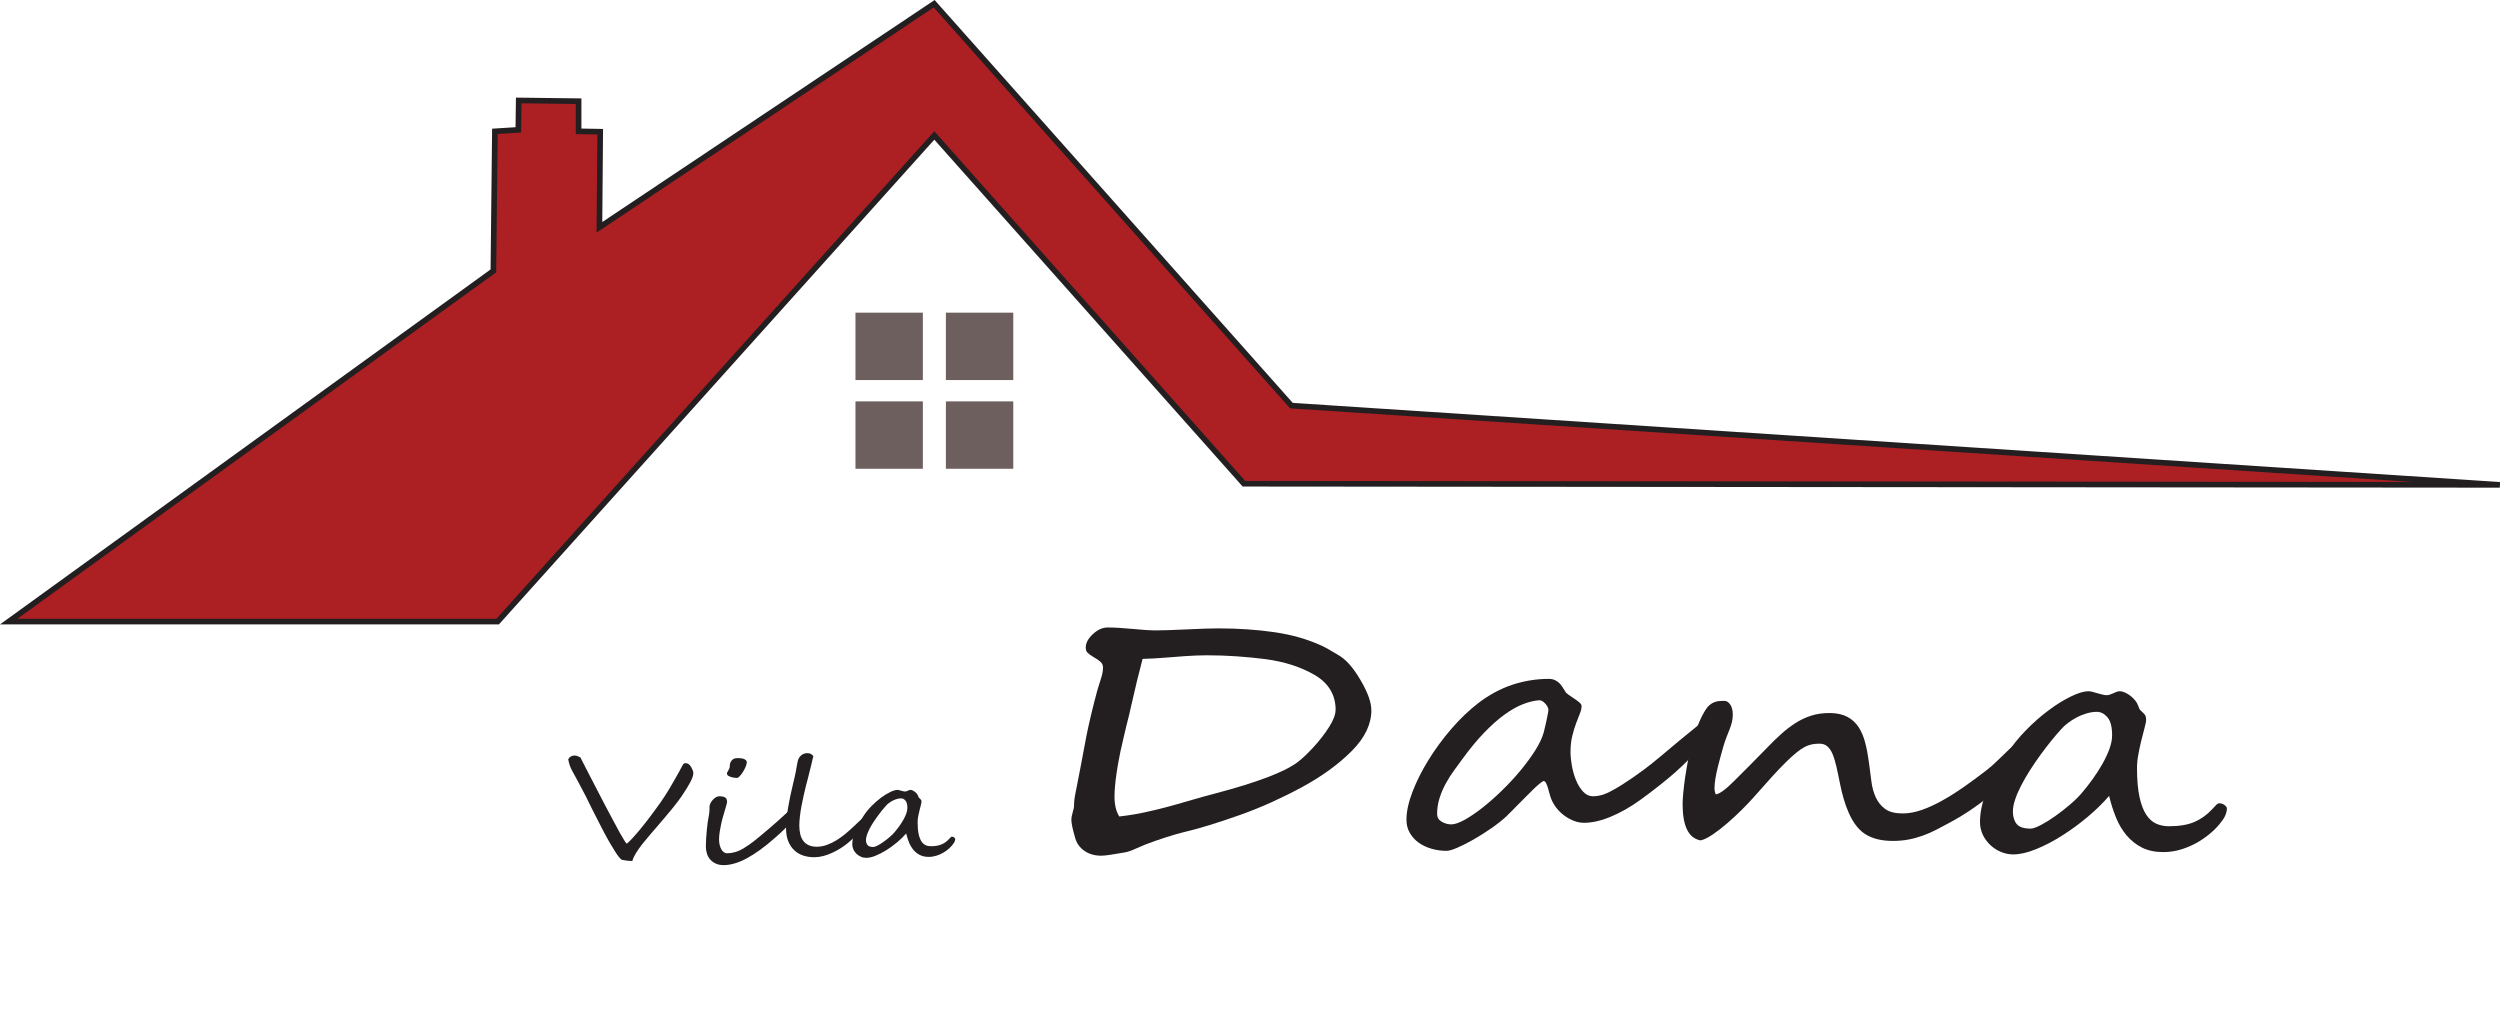
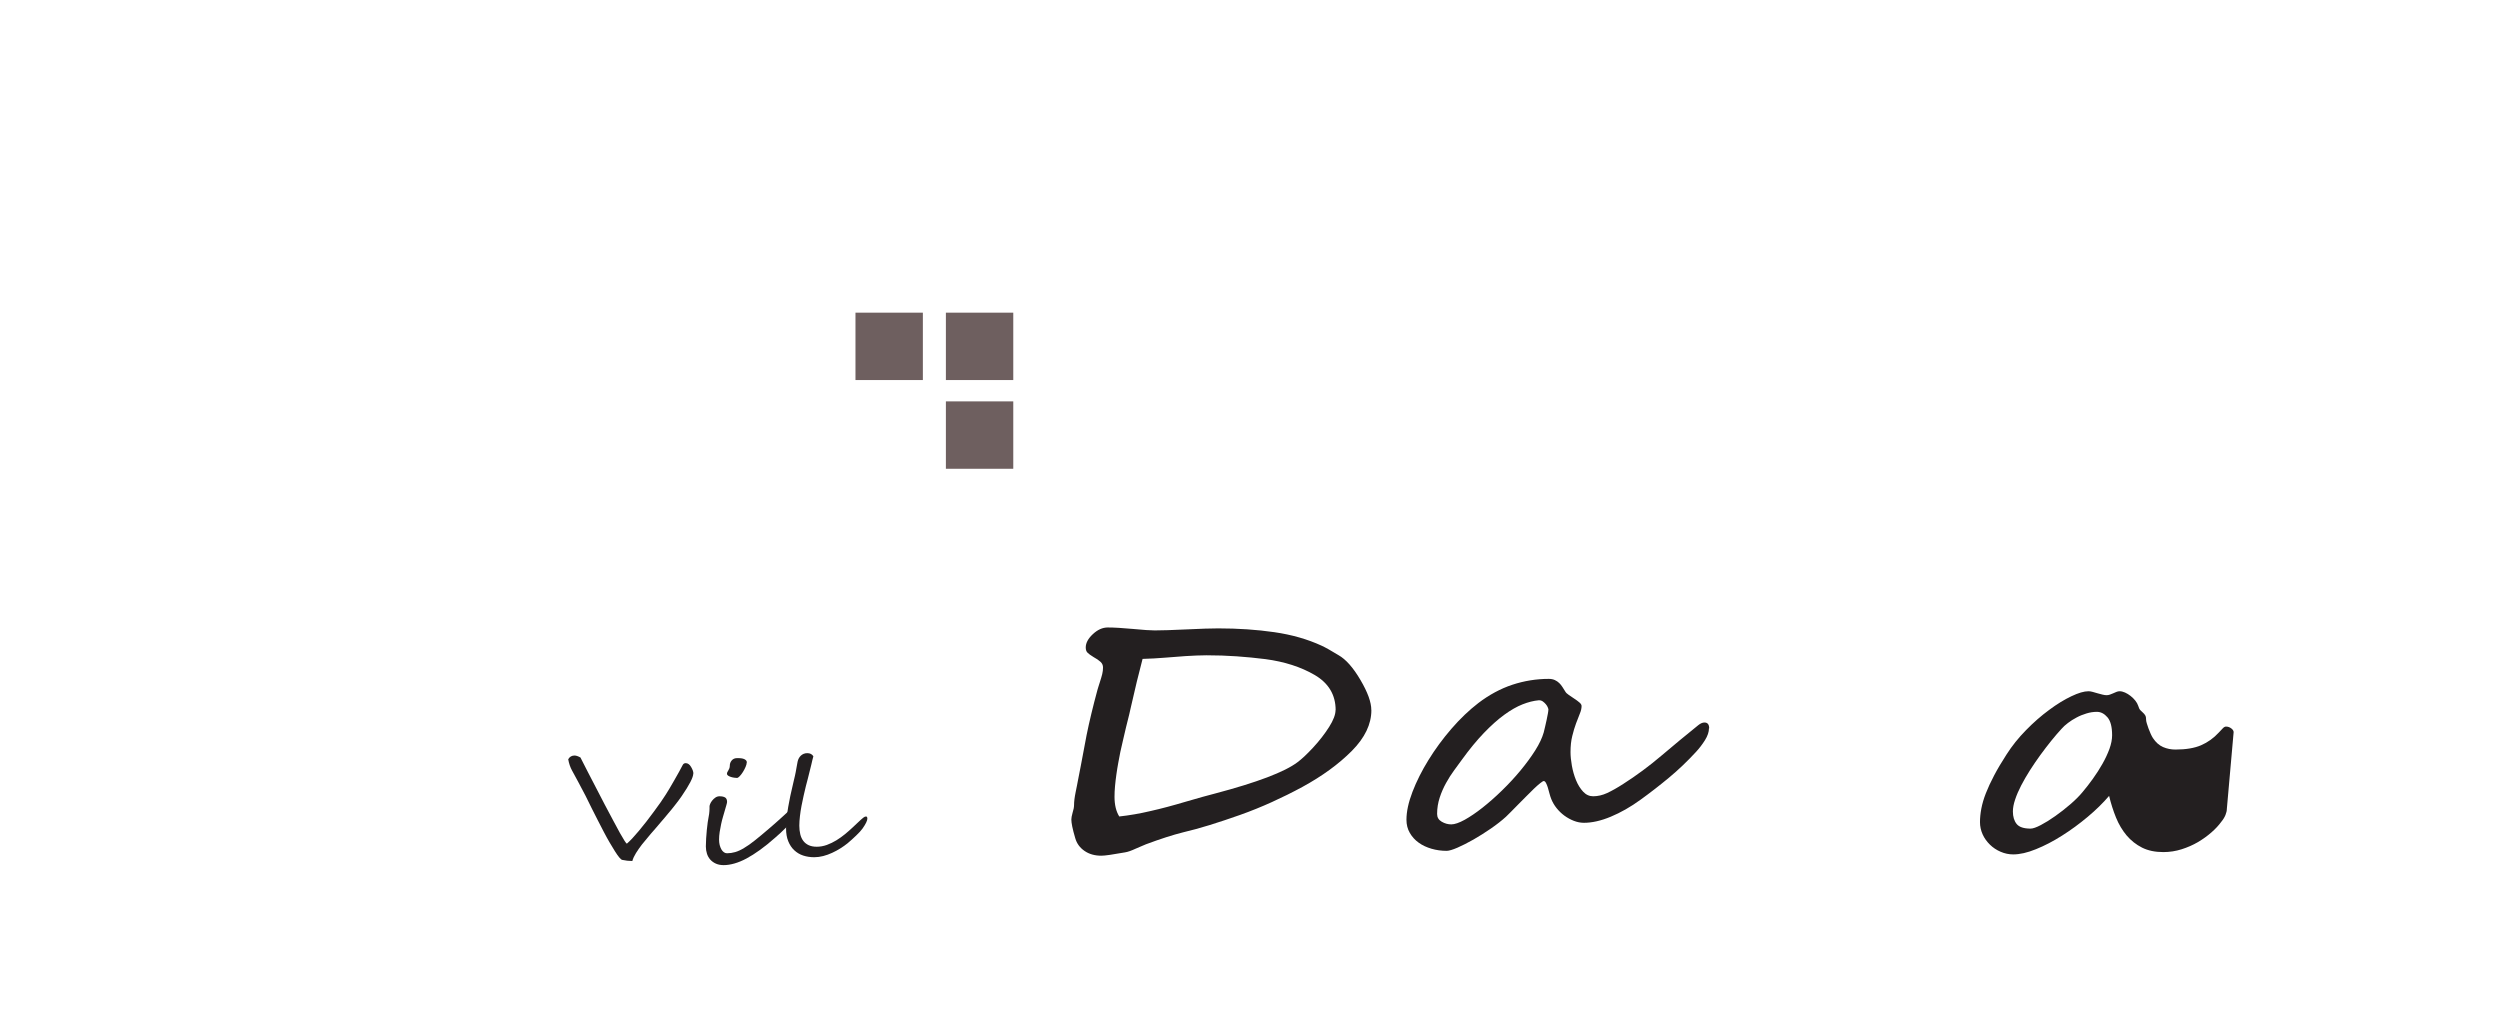
<svg xmlns="http://www.w3.org/2000/svg" id="Layer_2" viewBox="0 0 442.97 182.12">
  <defs>
    <style>.cls-1{fill:#231f20;}.cls-1,.cls-2{stroke-width:0px;}.cls-3{fill:#ac1f23;stroke:#231f20;stroke-miterlimit:10;}.cls-2{fill:#6e5f5f;}</style>
  </defs>
  <g id="Layer_1-2">
-     <polygon class="cls-3" points="1.54 110.14 88.18 110.14 165.55 24 220.41 85.71 442.94 85.91 228.82 71.87 165.52 .66 106.21 40.28 106.35 23.34 102.52 23.27 102.52 17.93 91.91 17.8 91.84 23.01 87.69 23.27 87.42 48 1.54 110.14" />
    <rect class="cls-2" x="151.58" y="55.4" width="11.94" height="11.94" />
    <rect class="cls-2" x="167.6" y="55.4" width="11.94" height="11.94" />
-     <rect class="cls-2" x="151.58" y="71.12" width="11.94" height="11.94" />
    <rect class="cls-2" x="167.6" y="71.12" width="11.94" height="11.94" />
    <path class="cls-1" d="M122.84,137.07c0,.66-.68,1.99-2.05,3.99-.38.55-.79,1.1-1.23,1.65-.21.28-.42.54-.62.78-.2.24-.4.48-.6.71-.2.23-.39.46-.58.7-.19.23-.39.47-.61.71-.29.35-.59.7-.9,1.06-.31.35-.62.72-.95,1.09-.64.75-1.15,1.37-1.55,1.87-.39.51-.75,1.02-1.06,1.52-.31.5-.53.97-.65,1.41-.6,0-1.2-.07-1.8-.2-.25-.06-.68-.57-1.29-1.54-.3-.49-.62-1.02-.96-1.59-.33-.57-.68-1.2-1.03-1.88s-.71-1.37-1.06-2.05c-.35-.68-.71-1.38-1.06-2.09-.68-1.38-1.04-2.12-1.09-2.21-.48-.91-.91-1.74-1.31-2.48-.4-.74-.76-1.4-1.08-1.99-.32-.58-.55-1.25-.68-2,.25-.44.63-.66,1.12-.66.28,0,.63.12,1.05.35,0,.02.12.24.34.67.22.43.54,1.07.98,1.92.43.85.9,1.75,1.4,2.7.5.95,1.02,1.97,1.58,3.05.57,1.07,1.07,2.03,1.52,2.86.44.83.83,1.56,1.17,2.17.68,1.21,1.09,1.85,1.23,1.9.58-.5,1.29-1.26,2.14-2.28.43-.52.87-1.06,1.3-1.61.43-.55.87-1.14,1.32-1.75.45-.61.86-1.17,1.21-1.67.35-.5.66-.96.92-1.38.21-.33.45-.71.7-1.14.26-.43.54-.91.84-1.45.31-.54.59-1.02.82-1.45.23-.43.43-.81.61-1.14.12-.27.31-.4.56-.4.38,0,.7.22.96.67.27.46.41.84.41,1.16Z" />
    <path class="cls-1" d="M140.61,145.11c-.12.19-.3.42-.55.69-.24.27-.52.56-.82.87-.3.3-.62.61-.95.92-.33.31-.63.58-.92.82-.96.85-1.86,1.58-2.71,2.19-.85.61-1.65,1.12-2.4,1.52s-1.46.69-2.13.88-1.3.29-1.91.29c-.52,0-.97-.09-1.36-.26-.39-.17-.72-.41-.99-.7-.27-.3-.47-.65-.6-1.05-.13-.4-.2-.84-.2-1.3,0-.43.02-.9.05-1.41s.07-1.01.12-1.5c.05-.49.1-.95.16-1.37.06-.42.11-.75.17-1.01.03-.14.06-.29.08-.46.02-.17.04-.34.05-.51,0-.17.02-.33.02-.48,0-.15,0-.28,0-.38,0-.09.04-.23.12-.43s.2-.39.36-.59c.16-.2.34-.37.56-.52.22-.15.46-.23.73-.23.42,0,.75.07.99.21.23.14.35.41.35.79,0,.1-.04.27-.11.52s-.16.55-.26.9c-.1.35-.21.74-.34,1.17-.13.43-.24.87-.34,1.33s-.19.93-.26,1.4c-.07.47-.11.92-.11,1.35,0,.35.04.67.11.97.08.3.18.55.3.77s.28.38.45.51c.17.12.35.18.55.18.48,0,.97-.07,1.45-.21.48-.14,1.01-.38,1.58-.73.58-.34,1.22-.79,1.93-1.36s1.55-1.26,2.51-2.09c.32-.28.62-.53.89-.77s.54-.48.8-.71c.26-.24.54-.49.83-.75.29-.26.62-.57.99-.91.1-.11.23-.16.39-.16.17,0,.33.07.46.2.14.13.21.32.21.56,0,.11-.02.24-.06.39s-.12.3-.23.46ZM132.31,135.12c0,.2-.07.45-.2.76-.13.31-.29.61-.47.9-.18.29-.37.54-.57.75-.2.21-.36.31-.48.31s-.28-.01-.48-.04c-.2-.03-.4-.07-.59-.13-.19-.06-.36-.14-.5-.23-.14-.09-.21-.2-.21-.32s.02-.23.08-.33c.05-.1.11-.2.17-.3.06-.11.12-.22.17-.35.05-.13.08-.29.08-.46,0-.37.12-.68.35-.95s.55-.4.96-.4c.1,0,.25,0,.44.01.19,0,.38.04.57.08s.35.13.49.24c.14.11.21.27.21.47Z" />
    <path class="cls-1" d="M153.69,145.02c0,.38-.29.98-.86,1.79-.11.16-.27.34-.46.56-.2.22-.42.44-.66.67-.24.23-.5.47-.76.71-.26.24-.52.46-.77.67-.38.31-.81.61-1.27.9-.46.29-.95.56-1.46.79-.51.24-1.04.43-1.58.57-.54.14-1.07.21-1.6.21-.7,0-1.35-.1-1.96-.3s-1.13-.52-1.58-.94c-.45-.42-.8-.95-1.06-1.59-.26-.64-.39-1.39-.39-2.26,0-.59.04-1.21.11-1.86.07-.65.16-1.3.27-1.95.11-.65.24-1.3.37-1.94.14-.64.28-1.25.42-1.85.09-.41.17-.74.23-1,.07-.26.12-.5.17-.72.05-.22.1-.44.14-.67.04-.22.09-.5.15-.84.04-.23.08-.43.11-.6.04-.17.06-.32.08-.43.04-.2.11-.38.2-.56s.22-.34.36-.48c.15-.14.32-.25.51-.33s.4-.12.64-.12c.49,0,.84.18,1.08.55-.06.25-.12.49-.19.73-.07.23-.12.48-.17.74-.25,1.03-.46,1.86-.62,2.49-.16.63-.28,1.08-.35,1.34-.12.51-.25,1.07-.39,1.66-.14.59-.26,1.2-.38,1.82-.12.62-.21,1.23-.28,1.83s-.11,1.16-.11,1.68c0,.56.06,1.07.17,1.53s.29.85.54,1.18c.25.33.57.58.96.76.39.18.86.27,1.42.27.61,0,1.2-.11,1.79-.32.59-.22,1.15-.49,1.69-.82.54-.33,1.05-.7,1.54-1.1.48-.4.93-.79,1.33-1.17.32-.31.61-.58.85-.8.24-.22.44-.41.61-.57.13-.12.28-.25.45-.38.17-.13.32-.2.46-.2.16,0,.24.12.24.35Z" />
-     <path class="cls-1" d="M169.26,148.63c0,.13-.03.28-.1.45-.07.17-.17.34-.31.51-.18.25-.42.51-.72.78s-.63.5-1,.72c-.37.22-.77.39-1.21.53-.44.14-.88.21-1.35.21-.61,0-1.13-.11-1.57-.33-.44-.22-.82-.52-1.14-.9-.32-.38-.58-.82-.79-1.32-.21-.5-.38-1.04-.51-1.6-.44.52-.97,1.04-1.58,1.55-.61.51-1.24.97-1.9,1.39s-1.29.74-1.93,1c-.63.26-1.19.38-1.68.38-.32,0-.63-.06-.93-.2-.3-.13-.56-.3-.79-.52-.23-.22-.41-.47-.54-.76s-.2-.59-.2-.9.03-.65.1-1c.07-.35.18-.73.33-1.13.16-.4.36-.84.61-1.31.25-.47.55-.99.92-1.55.4-.63.88-1.23,1.44-1.8.56-.57,1.12-1.06,1.7-1.49.58-.43,1.12-.76,1.65-1.01.52-.25.94-.37,1.27-.37.09,0,.19.02.31.05s.24.07.36.1c.13.04.25.07.36.1.12.03.21.04.3.04s.16-.01.24-.04c.08-.03.16-.06.24-.1.08-.04.16-.07.24-.1s.16-.05.24-.05c.12,0,.25.03.39.1s.28.15.41.25c.13.1.25.22.35.35.1.13.17.26.21.38.04.15.09.25.16.32.07.07.13.13.2.19.07.06.12.12.17.2.05.08.07.2.07.36,0,.08-.04.25-.11.51-.07.26-.15.56-.23.91-.09.35-.16.71-.24,1.08-.07.37-.11.72-.11,1.03,0,.87.06,1.58.18,2.14.12.55.29.99.5,1.31.21.32.46.54.75.67s.59.18.92.18c.77,0,1.4-.11,1.89-.32.49-.21.93-.52,1.31-.94.11-.11.21-.22.29-.3.08-.09.16-.13.24-.13.14,0,.27.04.39.13.12.09.17.18.17.28ZM160.78,143.18c0-.61-.11-1.05-.34-1.32-.23-.27-.49-.4-.78-.4-.25,0-.51.04-.77.12-.26.08-.5.18-.74.3-.23.12-.44.26-.64.4-.19.15-.35.29-.47.43-.24.26-.5.56-.77.89-.27.33-.54.68-.8,1.05-.27.37-.52.74-.77,1.12-.24.38-.46.75-.64,1.12s-.34.71-.45,1.04c-.11.33-.17.62-.17.88,0,.38.09.69.27.92.18.23.53.35,1.03.35.17,0,.42-.09.76-.26s.69-.4,1.07-.67c.38-.27.75-.56,1.11-.87s.66-.61.89-.9c.25-.3.51-.63.77-.99.26-.36.49-.72.71-1.1.21-.37.38-.74.52-1.1.13-.36.2-.7.2-1.01Z" />
    <path class="cls-1" d="M242.99,125.84c0,2.48-1.15,4.88-3.46,7.21-2.33,2.34-5.25,4.47-8.77,6.39-1.77.96-3.57,1.85-5.4,2.68-1.83.83-3.71,1.59-5.62,2.27-1.92.68-3.72,1.28-5.4,1.8s-3.27.95-4.75,1.3c-1.79.45-3.98,1.15-6.55,2.11-.2.08-.44.18-.73.31s-.64.28-1.05.45c-.8.37-1.44.6-1.93.67-2.16.39-3.55.59-4.19.59-1.16,0-2.16-.28-2.98-.85-.83-.57-1.37-1.32-1.64-2.26-.24-.82-.42-1.5-.53-2.05s-.16-.97-.16-1.26c0-.27.07-.67.22-1.2.17-.53.26-.99.26-1.38,0-.29.02-.63.07-1.01s.12-.82.22-1.3c.1-.49.18-.88.24-1.19s.1-.53.13-.69c.1-.49.28-1.41.54-2.77.27-1.36.61-3.16,1.02-5.41.24-1.19.52-2.45.84-3.78.32-1.33.68-2.74,1.09-4.25.05-.14.1-.31.16-.53s.14-.47.24-.76c.19-.59.34-1.08.44-1.49.1-.41.14-.8.14-1.17,0-.39-.14-.72-.44-1-.29-.27-.71-.56-1.24-.85-.51-.31-.87-.57-1.07-.78-.21-.21-.31-.51-.31-.92,0-.78.41-1.56,1.24-2.34.85-.8,1.73-1.2,2.66-1.2,1.12,0,2.61.09,4.47.26,1.84.18,3.13.26,3.86.26,1.24,0,3.12-.06,5.64-.18,2.5-.12,4.37-.18,5.6-.18,3.52,0,6.83.22,9.93.67,3.11.45,5.91,1.25,8.4,2.4.68.31,1.67.87,2.98,1.67,1.31.74,2.61,2.21,3.89,4.39,1.29,2.19,1.93,3.96,1.93,5.33ZM236.66,125.84c0-2.71-1.24-4.79-3.71-6.24-2.45-1.43-5.36-2.36-8.73-2.81-1.67-.21-3.38-.38-5.11-.5-1.73-.12-3.51-.18-5.33-.18-.56,0-1.14.01-1.75.04-.61.03-1.25.06-1.93.1-1.33.1-2.6.2-3.79.29-1.19.1-2.47.17-3.86.21-.34,1.29-.68,2.63-1.02,4.03-.34,1.4-.68,2.86-1.02,4.38-.07.37-.18.85-.33,1.45-.15.6-.33,1.33-.55,2.21-.19.88-.38,1.68-.56,2.4-.18.72-.33,1.4-.46,2.02-.12.62-.24,1.27-.37,1.95s-.23,1.36-.33,2.05c-.1.69-.18,1.38-.24,2.05s-.09,1.3-.09,1.89c0,1.43.28,2.59.84,3.49,1.82-.2,3.67-.52,5.57-.97.95-.21,1.93-.46,2.96-.73s2.1-.58,3.22-.91c1.14-.33,2.14-.62,3-.86.86-.24,1.61-.44,2.24-.6,7.45-1.97,12.31-3.82,14.59-5.54.36-.27.78-.62,1.24-1.05s.97-.95,1.53-1.55c1.12-1.21,2.06-2.43,2.84-3.66.75-1.19,1.13-2.18,1.13-2.96Z" />
    <path class="cls-1" d="M302.81,129.03c0,.66-.24,1.37-.71,2.12-.47.75-1,1.44-1.58,2.07-1.53,1.66-3.12,3.18-4.78,4.56-1.66,1.38-3.34,2.68-5.04,3.91-1.77,1.29-3.54,2.29-5.29,3.02s-3.34,1.08-4.75,1.08c-.61,0-1.21-.12-1.8-.35-.59-.23-1.15-.54-1.67-.92-.52-.38-.98-.83-1.38-1.33s-.71-1.04-.93-1.58c-.12-.29-.23-.63-.33-1.01s-.19-.73-.29-1.05-.21-.6-.33-.82c-.12-.22-.25-.34-.4-.34-.1,0-.3.13-.62.38-.32.25-.69.58-1.11.98-.42.4-.88.85-1.36,1.35s-.96.98-1.44,1.45c-.47.47-.9.9-1.27,1.29s-.67.68-.89.88c-.75.68-1.64,1.38-2.67,2.09s-2.06,1.36-3.09,1.95-1.98,1.06-2.84,1.44c-.86.37-1.5.56-1.91.56-.92,0-1.81-.12-2.67-.37s-1.62-.6-2.27-1.07c-.66-.47-1.18-1.04-1.58-1.73s-.6-1.46-.6-2.34c0-1.45.36-3.1,1.07-4.95s1.66-3.74,2.84-5.65c1.18-1.91,2.53-3.75,4.06-5.52s3.12-3.29,4.77-4.56c1.92-1.46,3.92-2.54,6.02-3.24,2.1-.69,4.25-1.04,6.46-1.04.41,0,.77.07,1.07.21.3.14.56.31.78.53.22.21.41.45.58.72.17.26.34.53.51.81.1.18.3.37.62.59.31.21.64.43.98.66.34.22.64.44.89.66.25.21.38.42.38.62,0,.41-.1.86-.31,1.36s-.43,1.07-.67,1.73c-.24.65-.47,1.4-.67,2.23-.21.83-.31,1.78-.31,2.86,0,.7.08,1.5.24,2.4.16.9.4,1.75.73,2.56s.75,1.49,1.26,2.04c.51.55,1.1.82,1.78.82.82,0,1.65-.19,2.47-.57.82-.38,1.77-.91,2.84-1.6,2.38-1.52,4.63-3.19,6.77-5.01s4.32-3.62,6.55-5.42c.39-.31.75-.47,1.09-.47.56,0,.84.35.84,1.05ZM274.36,125.66s-.04-.15-.11-.32c-.07-.18-.18-.36-.33-.54s-.32-.35-.53-.5c-.21-.15-.43-.22-.67-.22h-.07c-.9.08-1.86.32-2.87.72-1.02.4-2.1,1.02-3.24,1.85-1.14.83-2.34,1.9-3.6,3.21-1.26,1.31-2.57,2.9-3.93,4.78-.41.57-.87,1.19-1.36,1.86-.5.67-.97,1.42-1.42,2.23-.45.81-.83,1.67-1.13,2.59-.3.92-.46,1.88-.46,2.9,0,.61.27,1.06.82,1.38s1.11.47,1.69.47,1.39-.27,2.37-.81c.97-.54,2.02-1.25,3.15-2.14s2.28-1.9,3.46-3.05,2.27-2.32,3.27-3.53,1.88-2.4,2.62-3.57c.74-1.17,1.24-2.24,1.51-3.19.07-.29.16-.64.25-1.04.1-.4.19-.8.27-1.2s.16-.77.22-1.11.09-.59.09-.75Z" />
-     <path class="cls-1" d="M360.26,131.47c0,.37-.08.75-.24,1.13-.16.38-.35.76-.58,1.14-.23.38-.49.75-.78,1.11s-.57.71-.84,1.04c-.7.88-1.53,1.77-2.47,2.68-.95.91-1.96,1.79-3.04,2.65s-2.19,1.67-3.33,2.43c-1.14.76-2.26,1.44-3.35,2.02-.87.47-1.7.91-2.49,1.32s-1.58.76-2.38,1.05c-.8.29-1.64.53-2.51.7s-1.83.26-2.88.26c-2.01,0-3.65-.41-4.91-1.23-.63-.41-1.18-.94-1.66-1.6s-.89-1.38-1.24-2.18-.65-1.65-.91-2.55-.47-1.79-.64-2.67c-.22-1.09-.42-2.08-.62-2.94s-.42-1.6-.67-2.2-.56-1.05-.93-1.38-.84-.48-1.42-.48c-.46,0-.9.04-1.31.12-.41.08-.84.23-1.29.47-.45.23-.94.57-1.47,1-.53.43-1.16,1-1.87,1.7s-1.53,1.56-2.46,2.58-2,2.23-3.24,3.63c-.61.68-1.32,1.44-2.15,2.26-.83.82-1.67,1.6-2.53,2.34-.86.74-1.71,1.4-2.53,1.96-.83.57-1.55.93-2.18,1.08-2.13-.37-3.2-2.51-3.2-6.42,0-1.04.15-2.61.44-4.72.15-.96.31-1.96.51-3,.19-1.04.44-2.09.73-3.13s.62-2.06,1-3.05.82-1.9,1.33-2.74c.24-.39.5-.7.76-.92.27-.22.54-.39.82-.5.28-.11.57-.18.87-.21.3-.03.61-.04.93-.04.39,0,.73.21,1.04.64.3.43.46,1.03.46,1.79,0,.47-.05.91-.15,1.32-.1.41-.23.83-.4,1.26-.17.43-.35.89-.55,1.39s-.39,1.07-.58,1.71c-.15.53-.31,1.11-.49,1.76s-.35,1.3-.51,1.96c-.16.66-.29,1.31-.4,1.95-.11.63-.16,1.21-.16,1.71,0,.35.07.71.22,1.08.68-.06,1.79-.88,3.35-2.46.8-.8,1.68-1.68,2.64-2.64s2-2.01,3.11-3.16c.82-.86,1.64-1.66,2.46-2.4s1.66-1.39,2.53-1.95c.87-.56,1.8-1,2.78-1.32s2.07-.48,3.26-.48c1.26,0,2.31.22,3.15.66s1.51,1.04,2.02,1.82c.51.77.9,1.69,1.18,2.77.28,1.07.5,2.26.67,3.54.15,1.09.29,2.18.42,3.25.13,1.07.39,2.04.78,2.89.39.85.95,1.54,1.67,2.07s1.77.79,3.13.79c1.04,0,2.13-.2,3.27-.59,1.14-.39,2.34-.93,3.6-1.63,1.26-.69,2.57-1.51,3.91-2.45,1.35-.94,2.73-1.96,4.17-3.08.56-.43,1.17-.97,1.84-1.63.67-.65,1.32-1.28,1.96-1.89.64-.61,1.24-1.12,1.8-1.55.56-.43,1.01-.64,1.35-.64.15,0,.38.06.71.18s.49.31.49.59Z" />
-     <path class="cls-1" d="M394.57,143.33c0,.31-.08.67-.24,1.07s-.41.81-.75,1.22c-.44.61-1.01,1.23-1.73,1.86-.72.63-1.52,1.21-2.4,1.73-.89.52-1.85.94-2.89,1.27-1.04.33-2.12.5-3.24.5-1.46,0-2.71-.26-3.77-.79-1.05-.53-1.96-1.25-2.73-2.15-.76-.91-1.4-1.97-1.89-3.18s-.9-2.49-1.22-3.84c-1.07,1.25-2.33,2.49-3.8,3.72-1.47,1.23-2.98,2.34-4.55,3.33-1.56.99-3.1,1.79-4.62,2.4-1.52.62-2.86.92-4.02.92-.78,0-1.52-.16-2.24-.47-.72-.31-1.35-.73-1.89-1.26s-.98-1.13-1.29-1.82-.47-1.41-.47-2.17.08-1.56.24-2.4c.16-.84.42-1.74.8-2.71.38-.97.86-2.02,1.46-3.15.59-1.13,1.33-2.37,2.2-3.72.97-1.52,2.12-2.96,3.46-4.32,1.33-1.36,2.69-2.55,4.08-3.57,1.38-1.03,2.7-1.84,3.95-2.43,1.25-.6,2.26-.89,3.04-.89.22,0,.47.04.75.12.28.08.57.16.87.25.3.09.59.17.87.23.28.07.52.1.71.1s.39-.03.58-.1.39-.15.58-.23.39-.17.58-.25.39-.12.58-.12c.29,0,.61.08.95.23s.67.36.98.6.59.52.84.83.41.62.51.91c.1.35.22.61.38.78.16.17.31.32.47.45s.29.3.4.48.16.47.16.86c0,.2-.09.61-.25,1.23-.17.62-.36,1.35-.56,2.18-.21.83-.4,1.69-.56,2.59-.17.9-.25,1.72-.25,2.46,0,2.09.15,3.8.44,5.13s.69,2.38,1.2,3.15c.51.77,1.11,1.3,1.8,1.6s1.42.44,2.2.44c1.84,0,3.35-.25,4.53-.76,1.18-.51,2.23-1.26,3.15-2.26.27-.27.5-.52.69-.73.19-.21.39-.32.58-.32.34,0,.65.11.93.32.28.21.42.44.42.67ZM374.24,130.26c0-1.46-.27-2.52-.82-3.16-.55-.64-1.17-.97-1.87-.97-.61,0-1.22.09-1.84.28-.62.19-1.21.42-1.76.72-.56.29-1.07.62-1.53.97s-.84.69-1.13,1.03c-.58.62-1.19,1.34-1.84,2.14-.64.8-1.29,1.64-1.93,2.52s-1.25,1.78-1.84,2.7c-.58.92-1.1,1.81-1.55,2.68-.45.87-.81,1.7-1.07,2.49-.27.79-.4,1.5-.4,2.12,0,.92.22,1.66.66,2.21s1.26.83,2.47.83c.41,0,1.02-.21,1.82-.63s1.66-.95,2.57-1.6c.91-.64,1.8-1.34,2.67-2.09.87-.75,1.59-1.47,2.15-2.15.61-.72,1.22-1.51,1.84-2.37.62-.86,1.18-1.74,1.69-2.64.51-.9.92-1.78,1.24-2.65.31-.87.47-1.67.47-2.42Z" />
+     <path class="cls-1" d="M394.57,143.33c0,.31-.08.67-.24,1.07s-.41.81-.75,1.22c-.44.61-1.01,1.23-1.73,1.86-.72.63-1.52,1.21-2.4,1.73-.89.52-1.85.94-2.89,1.27-1.04.33-2.12.5-3.24.5-1.46,0-2.71-.26-3.77-.79-1.05-.53-1.96-1.25-2.73-2.15-.76-.91-1.4-1.97-1.89-3.18s-.9-2.49-1.22-3.84c-1.07,1.25-2.33,2.49-3.8,3.72-1.47,1.23-2.98,2.34-4.55,3.33-1.56.99-3.1,1.79-4.62,2.4-1.52.62-2.86.92-4.02.92-.78,0-1.52-.16-2.24-.47-.72-.31-1.35-.73-1.89-1.26s-.98-1.13-1.29-1.82-.47-1.41-.47-2.17.08-1.56.24-2.4c.16-.84.42-1.74.8-2.71.38-.97.86-2.02,1.46-3.15.59-1.13,1.33-2.37,2.2-3.72.97-1.52,2.12-2.96,3.46-4.32,1.33-1.36,2.69-2.55,4.08-3.57,1.38-1.03,2.7-1.84,3.95-2.43,1.25-.6,2.26-.89,3.04-.89.22,0,.47.04.75.12.28.08.57.16.87.25.3.09.59.17.87.23.28.07.52.1.71.1s.39-.03.58-.1.39-.15.58-.23.39-.17.58-.25.39-.12.58-.12c.29,0,.61.08.95.23s.67.36.98.6.59.52.84.83.41.62.51.91c.1.35.22.61.38.78.16.17.31.32.47.45s.29.3.4.48.16.47.16.86s.69,2.38,1.2,3.15c.51.77,1.11,1.3,1.8,1.6s1.42.44,2.2.44c1.84,0,3.35-.25,4.53-.76,1.18-.51,2.23-1.26,3.15-2.26.27-.27.5-.52.69-.73.19-.21.39-.32.58-.32.34,0,.65.11.93.32.28.21.42.44.42.67ZM374.24,130.26c0-1.46-.27-2.52-.82-3.16-.55-.64-1.17-.97-1.87-.97-.61,0-1.22.09-1.84.28-.62.19-1.21.42-1.76.72-.56.29-1.07.62-1.53.97s-.84.69-1.13,1.03c-.58.62-1.19,1.34-1.84,2.14-.64.8-1.29,1.64-1.93,2.52s-1.25,1.78-1.84,2.7c-.58.92-1.1,1.81-1.55,2.68-.45.87-.81,1.7-1.07,2.49-.27.79-.4,1.5-.4,2.12,0,.92.22,1.66.66,2.21s1.26.83,2.47.83c.41,0,1.02-.21,1.82-.63s1.66-.95,2.57-1.6c.91-.64,1.8-1.34,2.67-2.09.87-.75,1.59-1.47,2.15-2.15.61-.72,1.22-1.51,1.84-2.37.62-.86,1.18-1.74,1.69-2.64.51-.9.92-1.78,1.24-2.65.31-.87.47-1.67.47-2.42Z" />
  </g>
</svg>